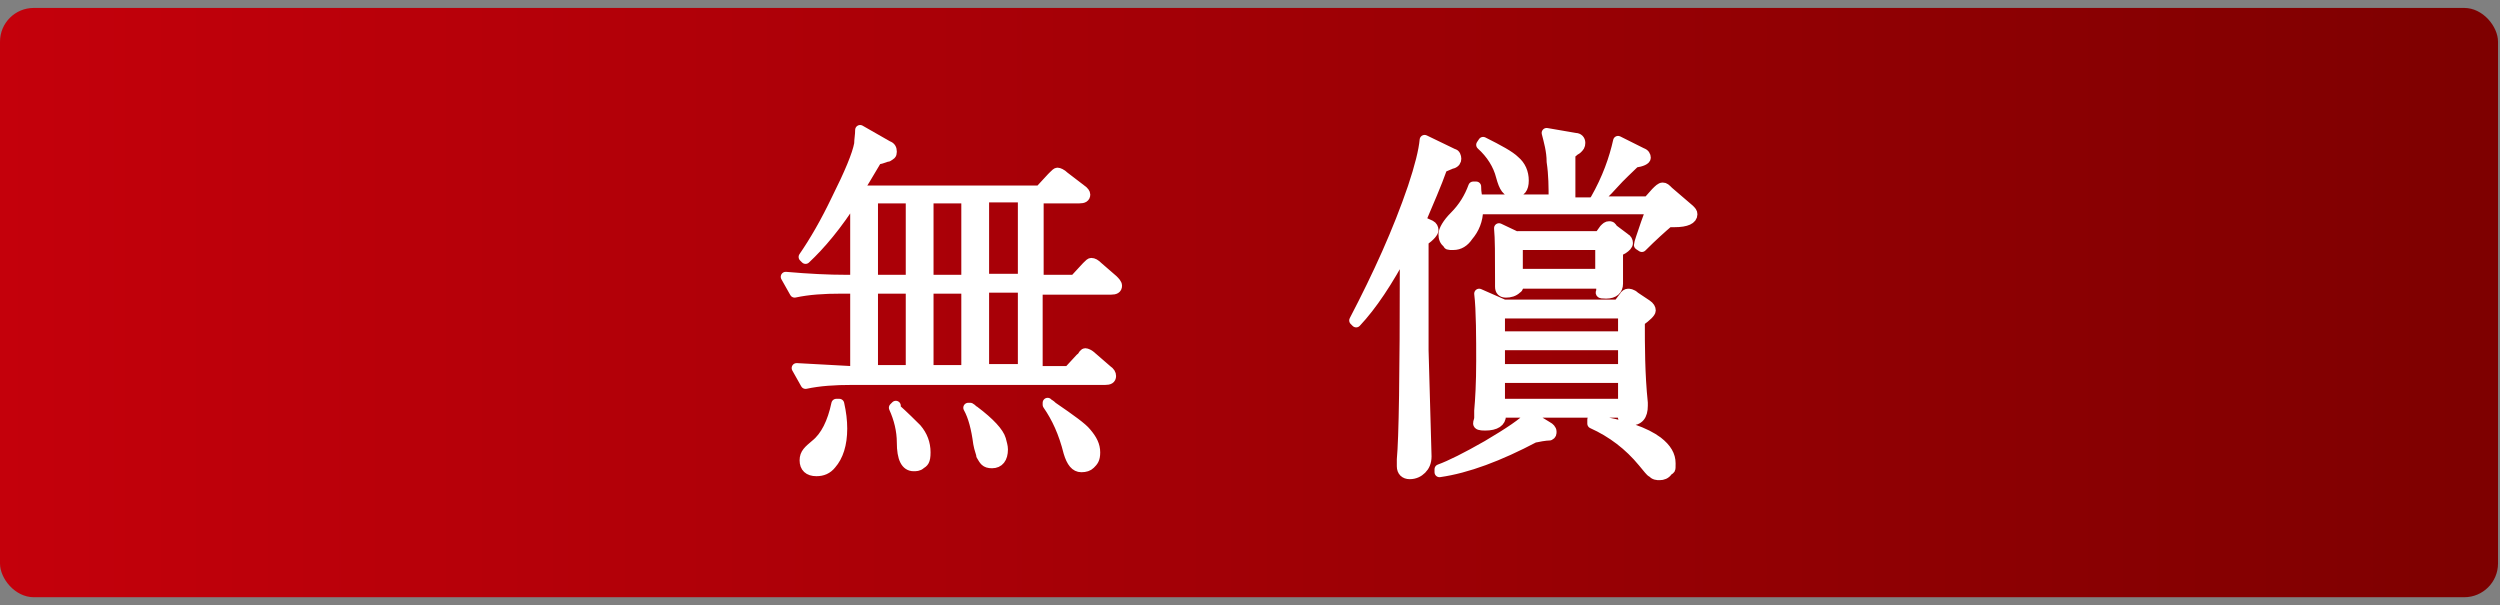
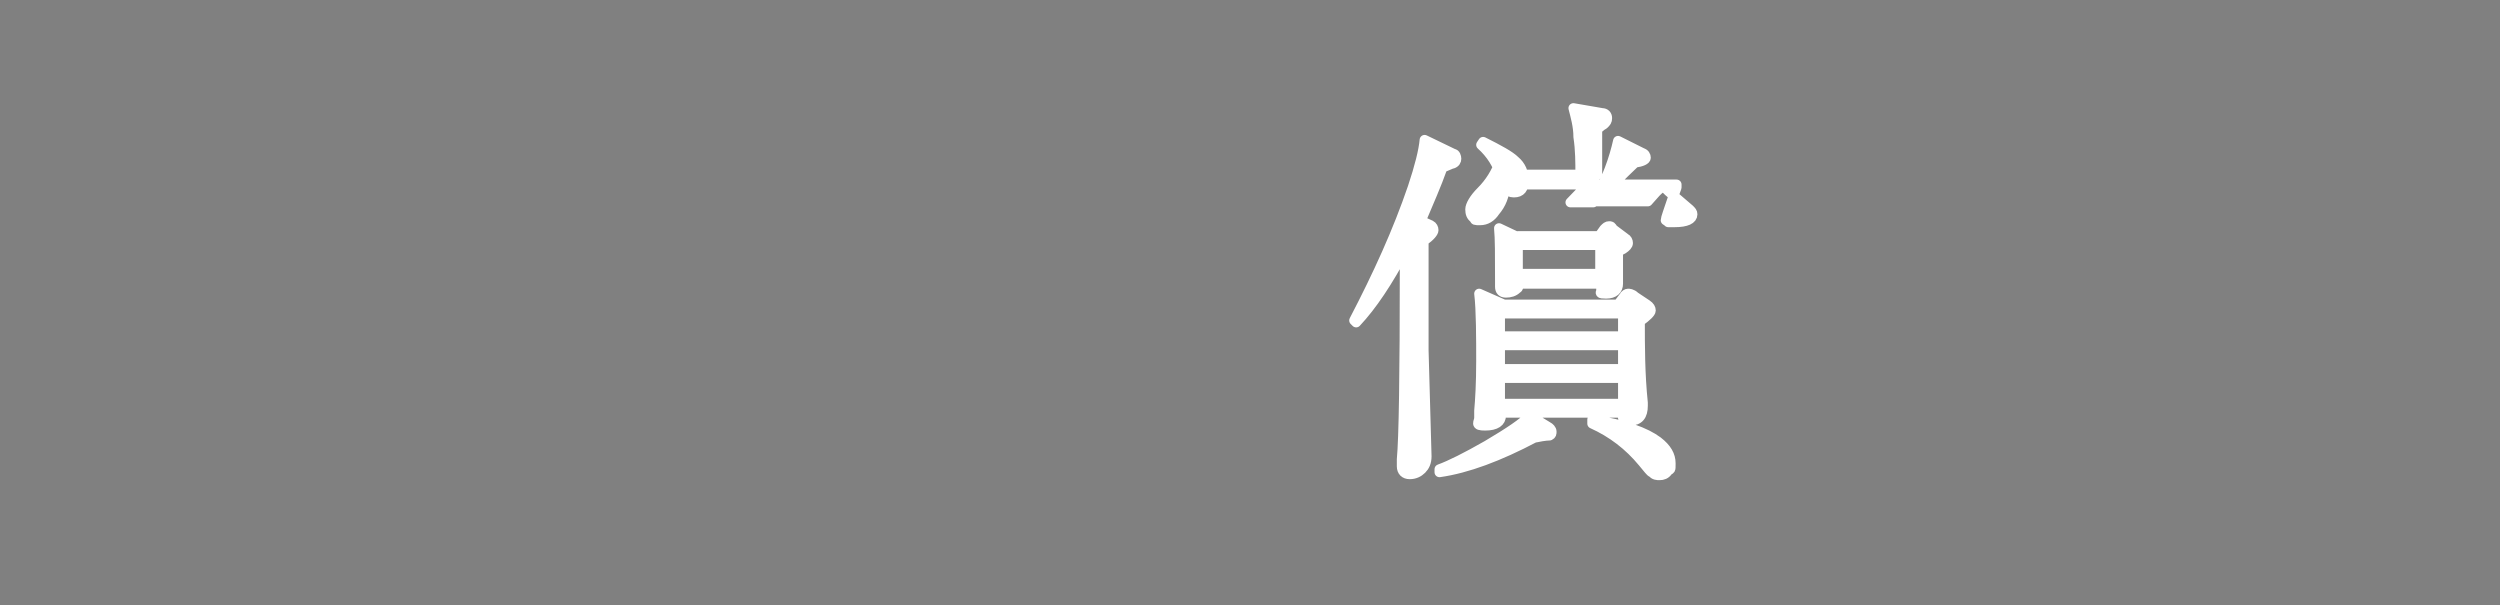
<svg xmlns="http://www.w3.org/2000/svg" id="a" width="252" height="61" viewBox="0 0 252 61">
  <rect x="0" y="0" width="252" height="61" fill="#808080" stroke="none" />
  <defs>
    <style>.d{fill:#fff;stroke:#fff;stroke-linecap:round;stroke-linejoin:round;stroke-width:1px;}.e{fill:url(#b);}.f{fill:none;}</style>
    <linearGradient id="b" x1="0" y1="30.6" x2="251.8" y2="30.6" gradientUnits="userSpaceOnUse">
      <stop offset="0" stop-color="#c4000b" />
      <stop offset="1" stop-color="#7e0000" />
    </linearGradient>
  </defs>
-   <rect class="e" x="0" y=".8" width="251.8" height="59.4" rx="3.4" ry="3.4" />
  <g>
-     <path class="d" d="M86.2,37.3v-8.2h-1.4c-1.8,0-3.3,.1-4.7,.4l-.9-1.6c2.3,.2,4.3,.3,6.1,.3h.9v-8.2h-.1c-1.7,2.7-3.4,4.7-4.9,6.1l-.2-.2c1.1-1.6,2.2-3.5,3.3-5.8,1.3-2.6,2.1-4.5,2.3-5.6,0-.4,.1-.9,.1-1.4l2.8,1.6c.3,.1,.4,.3,.4,.6s-.1,.3-.4,.5c-.2,0-.5,.2-1.1,.3-1,1.7-1.6,2.7-1.9,3.1h18.3l1.2-1.3,.2-.2c.2-.2,.3-.3,.4-.3,.1,0,.4,.1,.7,.4l1.7,1.3c.3,.2,.4,.4,.4,.5,0,.3-.2,.4-.6,.4h-4.1v8.2h3.6l1.2-1.3c0,0,.1-.1,.1-.1,.2-.2,.3-.3,.4-.3,.2,0,.4,.1,.7,.4l1.5,1.3c.2,.2,.4,.4,.4,.6,0,.3-.2,.4-.6,.4h-7.4v8.2h3.1l1.2-1.3h.1c.2-.4,.3-.5,.4-.5s.4,.1,.7,.4l1.5,1.3c.3,.2,.4,.4,.4,.6,0,.3-.2,.4-.6,.4h-25.5c-1.8,0-3.3,.1-4.7,.4l-.9-1.6c1.7,.1,3.6,.2,5.5,.3Zm-1.6,3.4c.2,.9,.3,1.7,.3,2.5,0,1.6-.4,2.8-1.1,3.6-.4,.5-.9,.7-1.5,.7-.8,0-1.2-.4-1.2-1.1s.4-1,1.1-1.6c1-.8,1.7-2.2,2.1-4.1h.2Zm3.4-20.7v8.2h3.8v-8.2h-3.8Zm0,9.1v8.2h3.8v-8.2h-3.8Zm2.2,12c1,.9,1.7,1.6,2.2,2.1,.6,.7,.9,1.5,.9,2.4s-.2,1-.5,1.2c-.2,.2-.5,.2-.7,.2-.8,0-1.2-.8-1.2-2.4,0-1.2-.3-2.4-.8-3.5l.2-.2Zm3.4-21.1v8.2h3.8v-8.2h-3.8Zm0,9.1v8.2h3.8v-8.2h-3.8Zm4.2,12c.2,.1,.3,.3,.4,.3,1.6,1.2,2.5,2.2,2.7,2.9,.1,.4,.2,.7,.2,1,0,.9-.4,1.4-1.1,1.4s-.8-.3-1.1-.8c0-.2-.2-.6-.3-1.2-.2-1.5-.5-2.7-1-3.6h0Zm1.4-21.2v8.2h3.9v-8.2h-3.9Zm0,9.1v8.2h3.9v-8.2h-3.9Zm6.5,11.7c.2,.1,.3,.2,.4,.3,1.9,1.3,3,2.1,3.4,2.6,.6,.7,.9,1.3,.9,2s-.2,.9-.5,1.2c-.2,.2-.5,.3-.9,.3-.6,0-1-.5-1.3-1.5-.5-2-1.2-3.5-2.1-4.8v-.2Z" />
-     <path class="d" d="M143.1,22.2l1.1,.5c.2,.1,.3,.3,.3,.5s-.3,.6-1,1.1v11l.3,10.7c0,.6-.2,1-.5,1.3-.3,.3-.7,.5-1.2,.5s-.8-.3-.8-.8,0-.4,0-.7c.2-2.1,.3-8.5,.3-19.4s0-1,0-1.7c-1.7,3.2-3.3,5.6-4.9,7.3l-.2-.2c2.4-4.6,4.4-9,5.9-13.4,.7-2.1,1.1-3.7,1.2-4.8l2.9,1.4c.2,0,.3,.3,.3,.5s-.1,.4-.4,.5c-.1,0-.5,.2-1,.4-.6,1.7-1.4,3.5-2.2,5.4Zm11.6,21.9c-3.6,1.9-6.8,3.1-9.6,3.5v-.3c1.1-.4,2.7-1.2,4.8-2.4,2.2-1.3,3.7-2.3,4.3-3l1.8,1.1c.2,.1,.4,.3,.4,.5s0,.3-.2,.4c0,0-.5,0-1.4,.2Zm3.6-23.7h2.3c0,0,.1-.2,.2-.3,1.2-2.1,1.9-4.1,2.3-5.9l2.4,1.2c.3,.1,.4,.3,.4,.5s-.4,.4-1.1,.5c-.6,.6-1.4,1.3-2.2,2.2-.7,.8-1.3,1.3-1.7,1.7h5.2l.8-.9c.3-.3,.5-.5,.7-.5s.3,.1,.6,.4l2.1,1.8c.2,.2,.3,.3,.3,.5,0,.5-.6,.8-1.8,.8s-.3,0-.6,0c-.7,.6-1.6,1.4-2.7,2.5l-.3-.2c0-.2,.3-1,.7-2.2l.4-1.1c0-.1,0-.2,0-.3h-17.3c0,1.1-.4,2-1,2.7-.4,.6-.9,.9-1.5,.9s-.5,0-.6-.2c-.3-.2-.4-.5-.4-.9s.4-1.1,1.1-1.8c.9-.9,1.5-1.9,1.9-3h.3c0,.6,.1,1.1,.2,1.3h7.6c0-1.2,0-2.5-.2-3.8,0-1.1-.3-2.1-.5-2.9l2.9,.5c.3,0,.5,.2,.5,.5s-.1,.4-.3,.6c0,0-.1,.1-.3,.2,0,0-.2,.2-.4,.3v4.6Zm-6.6,10.3h11.4l.6-.8c.1-.2,.3-.3,.4-.3s.4,0,.7,.3l1.2,.8c.3,.2,.4,.4,.4,.6s-.4,.6-1.1,1.1c0,2.5,0,5.3,.3,8.2,0,.1,0,.2,0,.3,0,1-.4,1.5-1.3,1.5s-.7-.3-.7-.8h-12.3c0,.1,0,.2,0,.3,0,.6-.5,1-1.6,1s-.6-.3-.6-.8,0-.4,0-.7c.1-1.1,.2-2.8,.2-5s0-5.2-.2-6.8l2.5,1.1Zm-2.2-16.4c1.6,.8,2.7,1.4,3.2,1.9,.6,.5,.9,1.2,.9,2s-.3,1.2-1,1.2-1-.5-1.3-1.6c-.3-1.2-1-2.3-2-3.2l.2-.3Zm3.5,9.5h8.2l.5-.7c.2-.2,.3-.3,.5-.3s.2,0,.4,.3l1.2,.9c.2,.1,.3,.3,.3,.5s-.2,.4-.5,.6c-.2,.1-.4,.2-.5,.3,0,.3,0,.5,0,.6v.9c0,.3,0,.8,0,1.4,0,.1,0,.2,0,.3,0,.6-.4,1-1.2,1s-.5-.1-.5-.3c0-.1,0-.3,0-.7h-8.3c0,.2,0,.4-.2,.5-.3,.3-.7,.4-1.1,.4s-.6-.2-.6-.6v-.2c0-.2,0-.3,0-.4,0-2.6,0-4.3-.1-5.3l1.9,.9Zm-1.8,7.8v2.3h12.4v-2.3h-12.4Zm0,3.2v2.4h12.4v-2.4h-12.4Zm0,3.3v2.6h12.4v-2.6h-12.4Zm1.8-13.4v2.9h8.3v-2.9h-8.3Zm7.5,17.6c3.3,.5,5.4,1.3,6.6,2.2,.9,.7,1.3,1.4,1.3,2.2s0,.5-.3,.8c-.2,.3-.5,.4-.8,.4s-.5,0-.8-.3c-.1,0-.4-.4-.9-1-1.4-1.7-3.1-3-5.1-3.9v-.3Z" />
+     <path class="d" d="M143.1,22.2l1.1,.5c.2,.1,.3,.3,.3,.5s-.3,.6-1,1.1v11l.3,10.7c0,.6-.2,1-.5,1.3-.3,.3-.7,.5-1.2,.5s-.8-.3-.8-.8,0-.4,0-.7c.2-2.1,.3-8.5,.3-19.4s0-1,0-1.7c-1.7,3.2-3.3,5.6-4.9,7.3l-.2-.2c2.4-4.6,4.4-9,5.9-13.4,.7-2.1,1.1-3.7,1.2-4.8l2.9,1.4c.2,0,.3,.3,.3,.5s-.1,.4-.4,.5c-.1,0-.5,.2-1,.4-.6,1.7-1.4,3.5-2.2,5.4Zm11.6,21.9c-3.6,1.9-6.8,3.1-9.6,3.5v-.3c1.1-.4,2.7-1.2,4.8-2.4,2.2-1.3,3.7-2.3,4.3-3l1.8,1.1c.2,.1,.4,.3,.4,.5s0,.3-.2,.4c0,0-.5,0-1.4,.2Zm3.6-23.7h2.3c0,0,.1-.2,.2-.3,1.2-2.1,1.9-4.1,2.3-5.9l2.4,1.2c.3,.1,.4,.3,.4,.5s-.4,.4-1.1,.5c-.6,.6-1.4,1.3-2.2,2.2-.7,.8-1.3,1.3-1.7,1.7h5.2l.8-.9c.3-.3,.5-.5,.7-.5s.3,.1,.6,.4l2.1,1.8c.2,.2,.3,.3,.3,.5,0,.5-.6,.8-1.8,.8s-.3,0-.6,0l-.3-.2c0-.2,.3-1,.7-2.2l.4-1.1c0-.1,0-.2,0-.3h-17.3c0,1.1-.4,2-1,2.7-.4,.6-.9,.9-1.5,.9s-.5,0-.6-.2c-.3-.2-.4-.5-.4-.9s.4-1.1,1.1-1.8c.9-.9,1.5-1.9,1.9-3h.3c0,.6,.1,1.1,.2,1.3h7.6c0-1.2,0-2.5-.2-3.8,0-1.1-.3-2.1-.5-2.9l2.9,.5c.3,0,.5,.2,.5,.5s-.1,.4-.3,.6c0,0-.1,.1-.3,.2,0,0-.2,.2-.4,.3v4.6Zm-6.6,10.3h11.4l.6-.8c.1-.2,.3-.3,.4-.3s.4,0,.7,.3l1.2,.8c.3,.2,.4,.4,.4,.6s-.4,.6-1.1,1.1c0,2.5,0,5.3,.3,8.2,0,.1,0,.2,0,.3,0,1-.4,1.5-1.3,1.5s-.7-.3-.7-.8h-12.3c0,.1,0,.2,0,.3,0,.6-.5,1-1.6,1s-.6-.3-.6-.8,0-.4,0-.7c.1-1.1,.2-2.8,.2-5s0-5.2-.2-6.8l2.5,1.1Zm-2.2-16.4c1.6,.8,2.7,1.4,3.2,1.9,.6,.5,.9,1.2,.9,2s-.3,1.2-1,1.2-1-.5-1.3-1.6c-.3-1.2-1-2.3-2-3.2l.2-.3Zm3.5,9.5h8.2l.5-.7c.2-.2,.3-.3,.5-.3s.2,0,.4,.3l1.2,.9c.2,.1,.3,.3,.3,.5s-.2,.4-.5,.6c-.2,.1-.4,.2-.5,.3,0,.3,0,.5,0,.6v.9c0,.3,0,.8,0,1.4,0,.1,0,.2,0,.3,0,.6-.4,1-1.2,1s-.5-.1-.5-.3c0-.1,0-.3,0-.7h-8.3c0,.2,0,.4-.2,.5-.3,.3-.7,.4-1.1,.4s-.6-.2-.6-.6v-.2c0-.2,0-.3,0-.4,0-2.6,0-4.3-.1-5.3l1.9,.9Zm-1.8,7.8v2.3h12.4v-2.3h-12.4Zm0,3.2v2.4h12.4v-2.4h-12.4Zm0,3.3v2.6h12.4v-2.6h-12.4Zm1.8-13.4v2.9h8.3v-2.9h-8.3Zm7.5,17.6c3.3,.5,5.4,1.3,6.6,2.2,.9,.7,1.3,1.4,1.3,2.2s0,.5-.3,.8c-.2,.3-.5,.4-.8,.4s-.5,0-.8-.3c-.1,0-.4-.4-.9-1-1.4-1.7-3.1-3-5.1-3.9v-.3Z" />
  </g>
  <rect id="c" class="f" width="252" height="61" />
</svg>